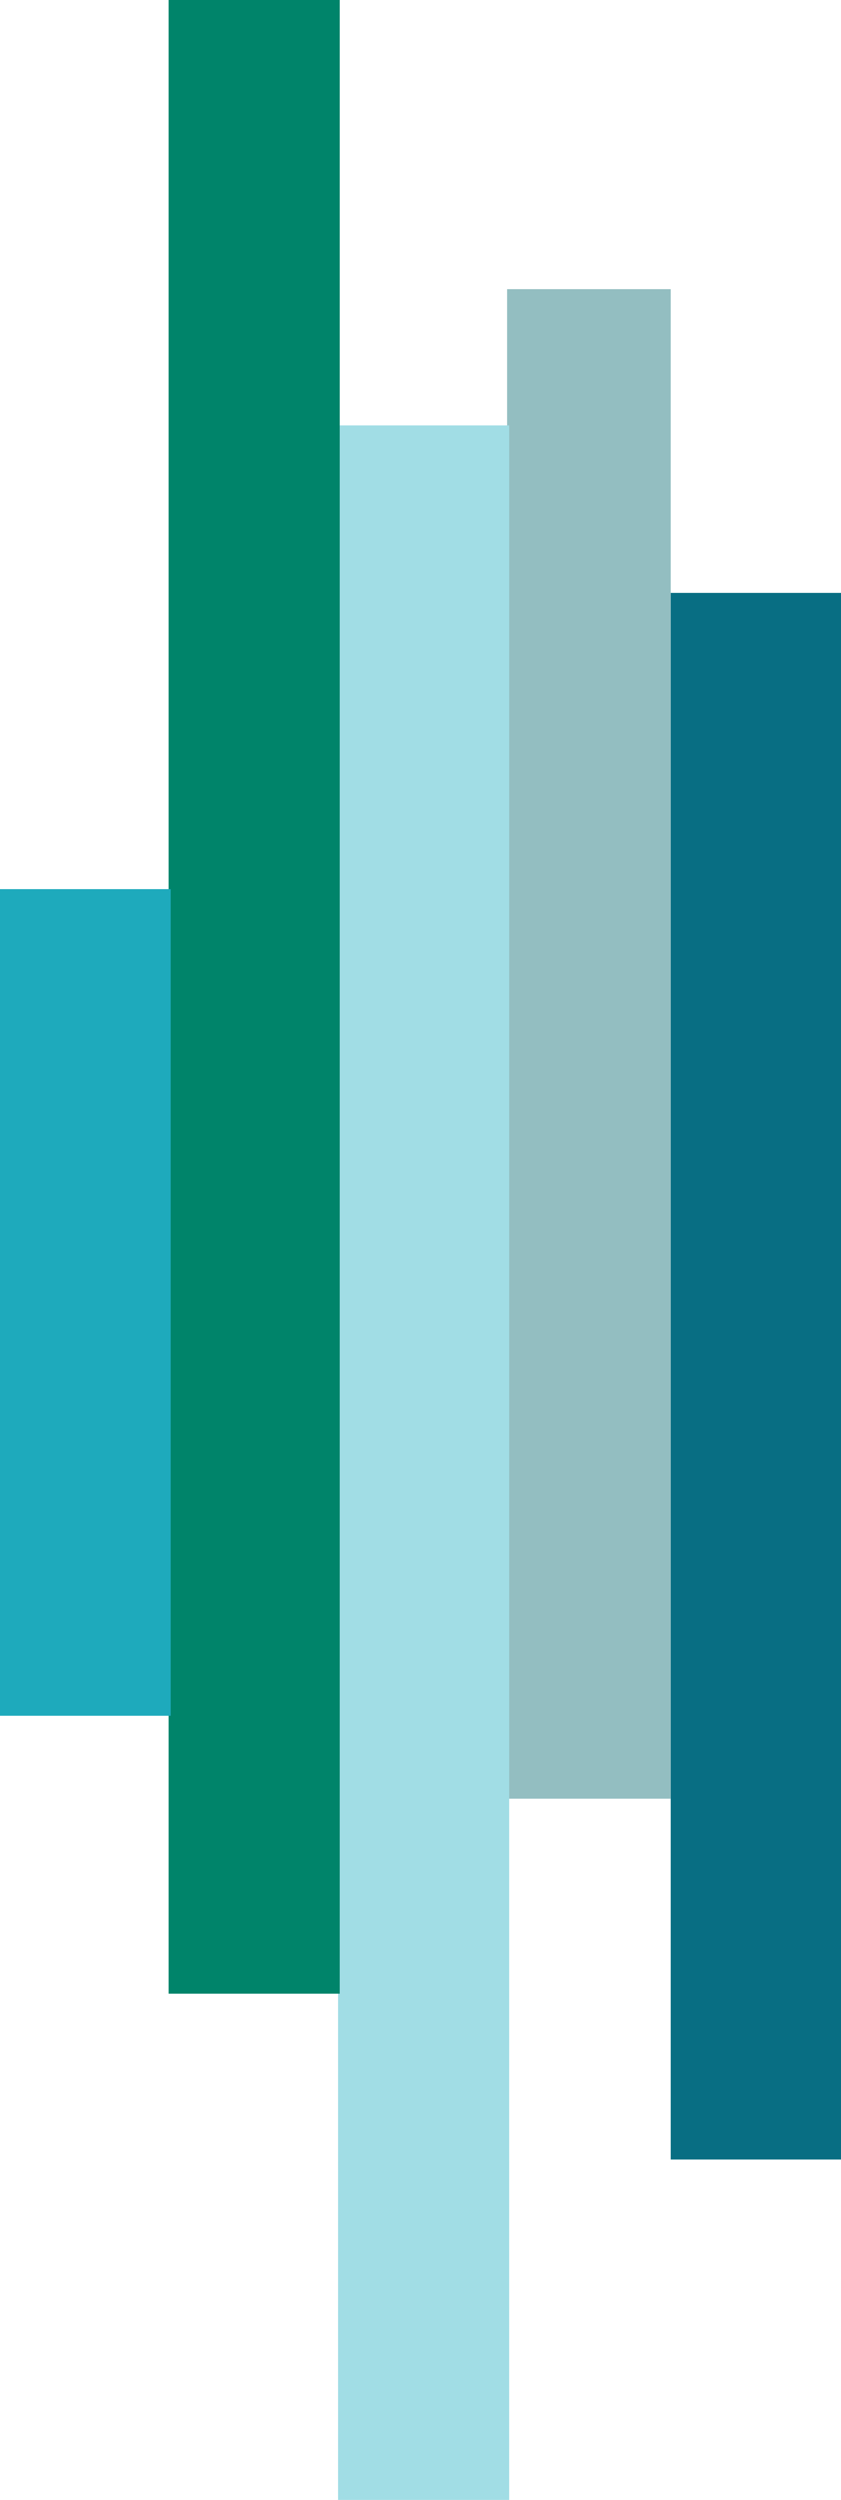
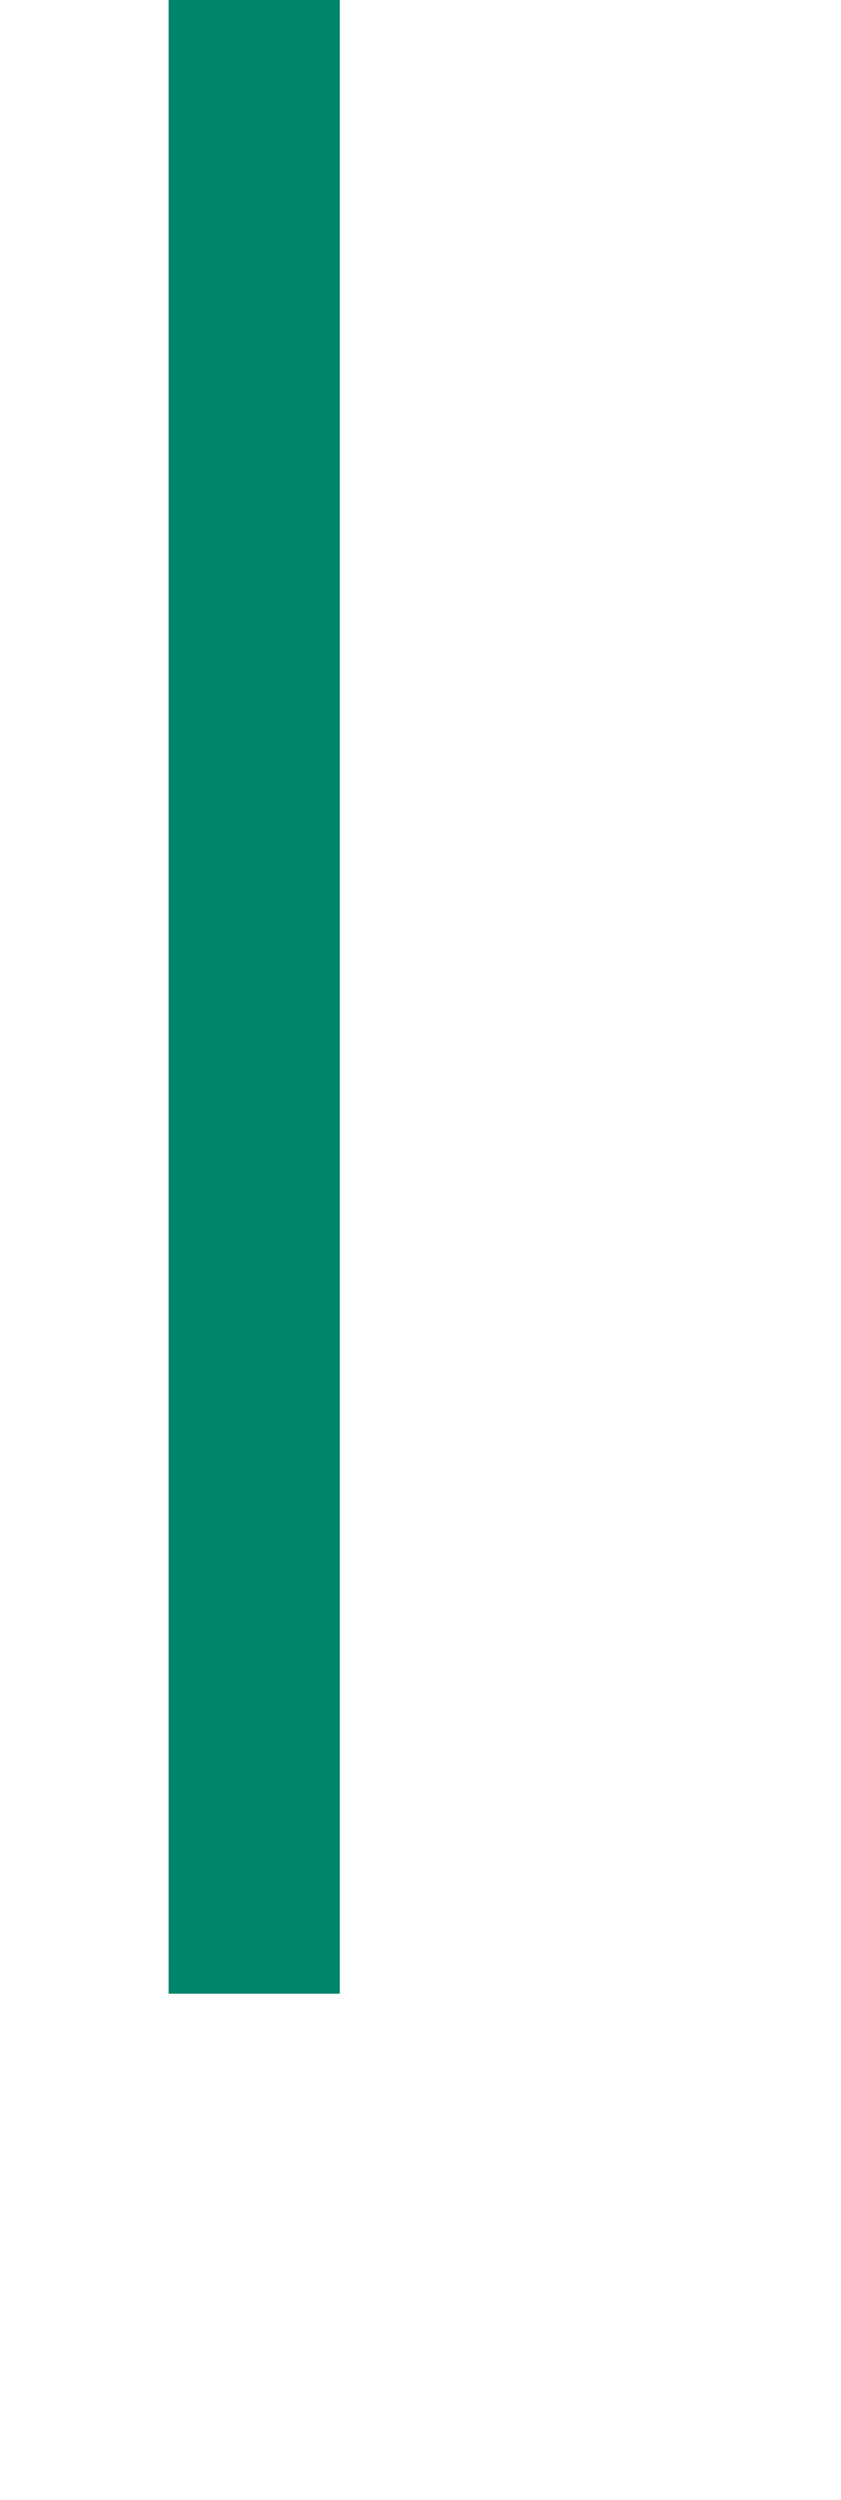
<svg xmlns="http://www.w3.org/2000/svg" version="1.1" id="Calque_1" x="0px" y="0px" viewBox="0 0 202 600" style="enable-background:new 0 0 202 600;" xml:space="preserve">
  <style type="text/css">
	.st0{fill:#086E83;}
	.st1{fill:#93BEC1;}
	.st2{fill:#A1DDE5;}
	.st3{fill:#00846A;}
	.st4{fill:#1EAABC;}
</style>
-   <rect x="161.1" y="142.3" class="st0" width="41.1" height="376" />
-   <rect x="121.8" y="69.4" class="st1" width="39.3" height="362.3" />
-   <rect x="81.2" y="102.1" class="st2" width="41.1" height="497.9" />
  <rect x="40.5" class="st3" width="41.1" height="478.5" />
-   <rect x="-0.1" y="213.4" class="st4" width="41.1" height="198.4" />
</svg>